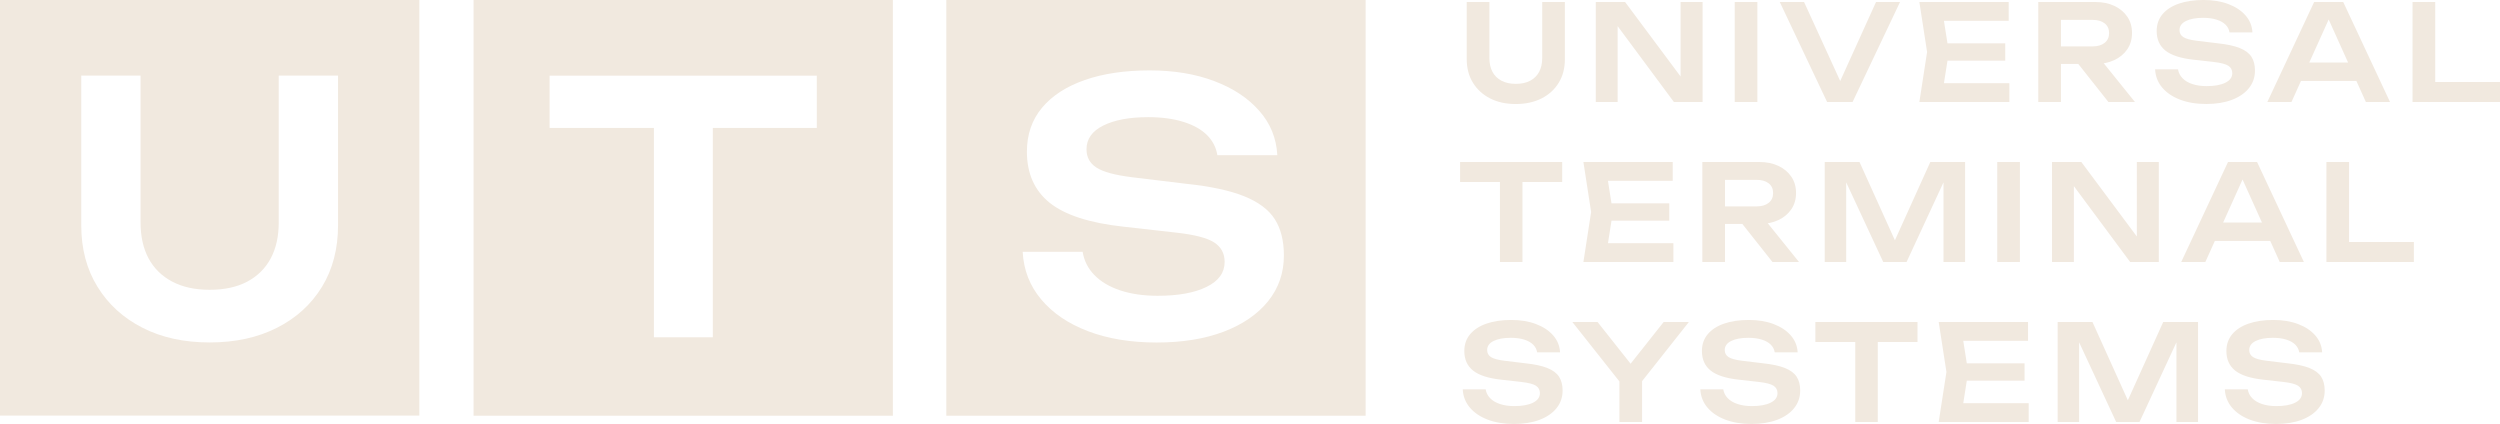
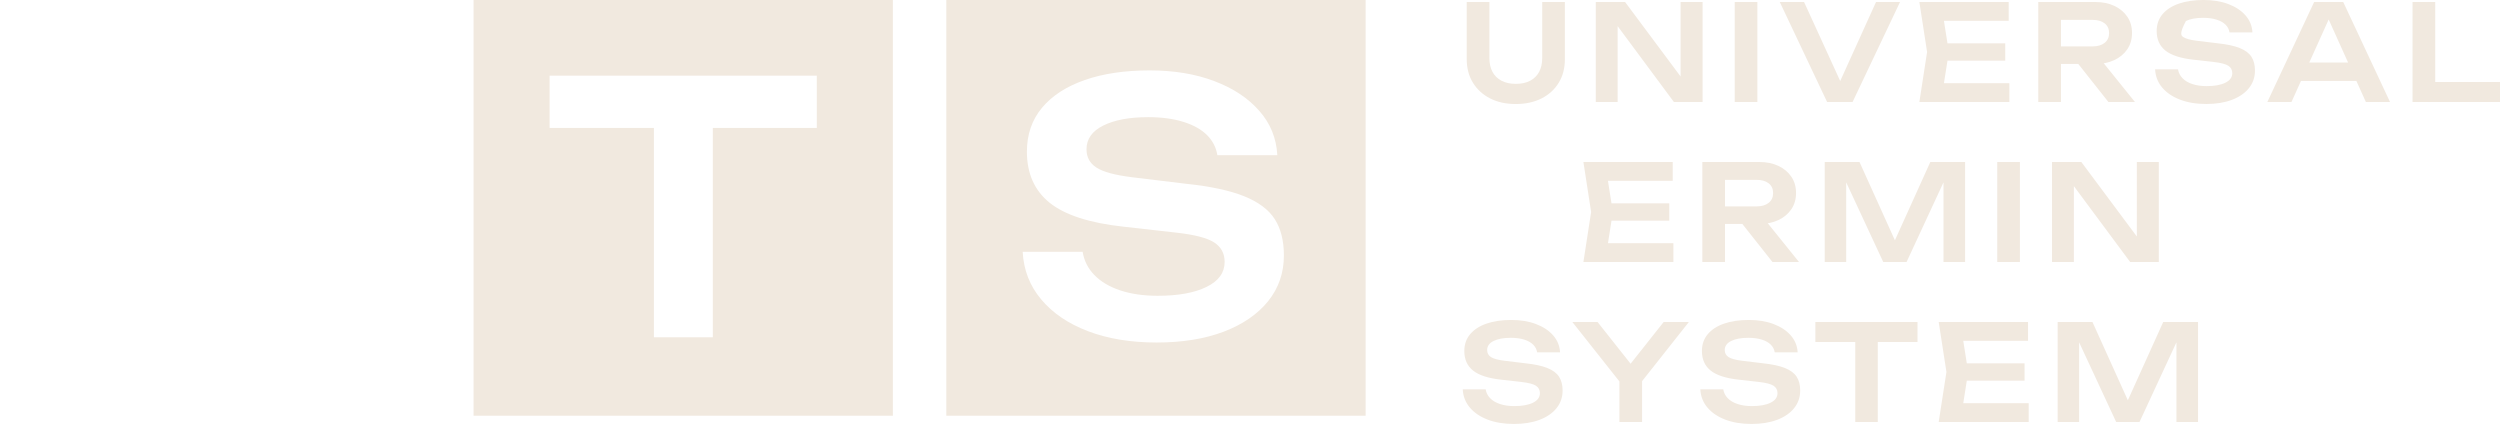
<svg xmlns="http://www.w3.org/2000/svg" viewBox="5400 4535 146 24.761" data-guides="{&quot;vertical&quot;:[],&quot;horizontal&quot;:[]}">
  <path fill="#f1e9df" stroke="none" fill-opacity="1" stroke-width="1" stroke-opacity="1" font-size-adjust="none" class="st7" id="tSvg606c1a6126" title="Path 1" d="M 5486.981 4538.395 C 5486.981 4538.706 5487.041 4538.974 5487.161 4539.197C 5487.28 4539.42 5487.456 4539.593 5487.686 4539.714C 5487.917 4539.836 5488.196 4539.897 5488.522 4539.897C 5488.855 4539.897 5489.135 4539.836 5489.364 4539.714C 5489.592 4539.593 5489.766 4539.419 5489.886 4539.197C 5490.005 4538.974 5490.065 4538.706 5490.065 4538.395C 5490.065 4537.302 5490.065 4536.21 5490.065 4535.117C 5490.506 4535.117 5490.947 4535.117 5491.389 4535.117C 5491.389 4536.23 5491.389 4537.344 5491.389 4538.458C 5491.389 4538.982 5491.27 4539.44 5491.03 4539.832C 5490.792 4540.224 5490.456 4540.529 5490.026 4540.748C 5489.595 4540.965 5489.094 4541.075 5488.522 4541.075C 5487.951 4541.075 5487.452 4540.966 5487.024 4540.748C 5486.596 4540.53 5486.261 4540.224 5486.02 4539.832C 5485.778 4539.44 5485.657 4538.982 5485.657 4538.458C 5485.657 4537.344 5485.657 4536.23 5485.657 4535.117C 5486.099 4535.117 5486.54 4535.117 5486.981 4535.117C 5486.981 4536.21 5486.981 4537.302 5486.981 4538.395Z" />
  <path fill="#f1e9df" stroke="none" fill-opacity="1" stroke-width="1" stroke-opacity="1" font-size-adjust="none" class="st7" id="tSvgabc69160e7" title="Path 2" d="M 5498.606 4540.084 C 5498.453 4540.108 5498.3 4540.132 5498.146 4540.155C 5498.146 4538.476 5498.146 4536.796 5498.146 4535.117C 5498.575 4535.117 5499.003 4535.117 5499.431 4535.117C 5499.431 4537.064 5499.431 4539.01 5499.431 4540.957C 5498.873 4540.957 5498.315 4540.957 5497.756 4540.957C 5496.511 4539.278 5495.265 4537.598 5494.019 4535.919C 5494.169 4535.895 5494.32 4535.872 5494.47 4535.848C 5494.47 4537.551 5494.47 4539.253 5494.47 4540.956C 5494.044 4540.956 5493.619 4540.956 5493.193 4540.956C 5493.193 4539.009 5493.193 4537.063 5493.193 4535.117C 5493.764 4535.117 5494.334 4535.117 5494.905 4535.117C 5496.139 4536.773 5497.372 4538.429 5498.606 4540.084Z" />
  <path fill="#f1e9df" stroke="none" fill-opacity="1" stroke-width="1" stroke-opacity="1" font-size-adjust="none" class="st7" id="tSvg7a8a003bd6" title="Path 3" d="M 5501.308 4535.117 C 5501.749 4535.117 5502.19 4535.117 5502.631 4535.117C 5502.631 4537.064 5502.631 4539.01 5502.631 4540.957C 5502.19 4540.957 5501.749 4540.957 5501.308 4540.957C 5501.308 4539.01 5501.308 4537.064 5501.308 4535.117Z" />
  <path fill="#f1e9df" stroke="none" fill-opacity="1" stroke-width="1" stroke-opacity="1" font-size-adjust="none" class="st7" id="tSvg15ff728ad74" title="Path 4" d="M 5507.762 4540.373 C 5507.567 4540.373 5507.373 4540.373 5507.178 4540.373C 5507.972 4538.621 5508.766 4536.869 5509.56 4535.117C 5510.028 4535.117 5510.495 4535.117 5510.962 4535.117C 5510.038 4537.064 5509.114 4539.01 5508.19 4540.957C 5507.695 4540.957 5507.199 4540.957 5506.703 4540.957C 5505.782 4539.01 5504.861 4537.064 5503.939 4535.117C 5504.412 4535.117 5504.884 4535.117 5505.357 4535.117C 5506.158 4536.869 5506.96 4538.621 5507.762 4540.373Z" />
  <path fill="#f1e9df" stroke="none" fill-opacity="1" stroke-width="1" stroke-opacity="1" font-size-adjust="none" class="st7" id="tSvg177e7013270" title="Path 5" d="M 5513.812 4538.036 C 5513.682 4538.862 5513.553 4539.687 5513.423 4540.513C 5513.231 4540.295 5513.039 4540.077 5512.847 4539.859C 5514.347 4539.859 5515.847 4539.859 5517.347 4539.859C 5517.347 4540.225 5517.347 4540.591 5517.347 4540.957C 5515.595 4540.957 5513.843 4540.957 5512.091 4540.957C 5512.242 4539.984 5512.392 4539.011 5512.542 4538.037C 5512.392 4537.064 5512.242 4536.091 5512.091 4535.118C 5513.83 4535.118 5515.569 4535.118 5517.308 4535.118C 5517.308 4535.484 5517.308 4535.85 5517.308 4536.216C 5515.82 4536.216 5514.333 4536.216 5512.846 4536.216C 5513.038 4535.998 5513.23 4535.78 5513.422 4535.562C 5513.552 4536.387 5513.682 4537.212 5513.812 4538.036ZM 5517.106 4537.531 C 5517.106 4537.868 5517.106 4538.206 5517.106 4538.543C 5515.713 4538.543 5514.319 4538.543 5512.925 4538.543C 5512.925 4538.206 5512.925 4537.868 5512.925 4537.531C 5514.319 4537.531 5515.713 4537.531 5517.106 4537.531Z" />
  <path fill="#f1e9df" stroke="none" fill-opacity="1" stroke-width="1" stroke-opacity="1" font-size-adjust="none" class="st7" id="tSvg253a7ed2cb" title="Path 6" d="M 5519.955 4537.71 C 5520.705 4537.71 5521.455 4537.71 5522.206 4537.71C 5522.502 4537.71 5522.737 4537.642 5522.91 4537.504C 5523.084 4537.366 5523.171 4537.175 5523.171 4536.931C 5523.171 4536.687 5523.084 4536.497 5522.91 4536.363C 5522.737 4536.228 5522.502 4536.161 5522.206 4536.161C 5521.391 4536.161 5520.576 4536.161 5519.761 4536.161C 5519.96 4535.935 5520.16 4535.709 5520.36 4535.484C 5520.36 4537.308 5520.36 4539.133 5520.36 4540.957C 5519.919 4540.957 5519.478 4540.957 5519.036 4540.957C 5519.036 4539.01 5519.036 4537.064 5519.036 4535.117C 5520.144 4535.117 5521.253 4535.117 5522.361 4535.117C 5522.787 4535.117 5523.16 4535.193 5523.482 4535.346C 5523.804 4535.499 5524.056 4535.71 5524.238 4535.98C 5524.419 4536.25 5524.51 4536.567 5524.51 4536.93C 5524.51 4537.289 5524.418 4537.602 5524.238 4537.872C 5524.056 4538.142 5523.804 4538.353 5523.482 4538.506C 5523.16 4538.659 5522.787 4538.735 5522.361 4538.735C 5521.559 4538.735 5520.757 4538.735 5519.955 4538.735C 5519.955 4538.394 5519.955 4538.052 5519.955 4537.71ZM 5520.968 4538.224 C 5521.471 4538.224 5521.974 4538.224 5522.478 4538.224C 5523.212 4539.135 5523.946 4540.046 5524.681 4540.957C 5524.164 4540.957 5523.648 4540.957 5523.131 4540.957C 5522.41 4540.046 5521.689 4539.135 5520.968 4538.224Z" />
-   <path fill="#f1e9df" stroke="none" fill-opacity="1" stroke-width="1" stroke-opacity="1" font-size-adjust="none" class="st7" id="tSvg54b7701392" title="Path 7" d="M 5525.858 4539.049 C 5526.304 4539.049 5526.75 4539.049 5527.196 4539.049C 5527.228 4539.247 5527.314 4539.419 5527.457 4539.566C 5527.599 4539.714 5527.791 4539.829 5528.033 4539.909C 5528.275 4539.99 5528.554 4540.029 5528.87 4540.029C 5529.331 4540.029 5529.696 4539.963 5529.963 4539.83C 5530.23 4539.698 5530.365 4539.512 5530.365 4539.273C 5530.365 4539.086 5530.288 4538.942 5530.136 4538.842C 5529.983 4538.741 5529.698 4538.667 5529.283 4538.62C 5528.891 4538.576 5528.499 4538.532 5528.107 4538.488C 5527.349 4538.404 5526.801 4538.227 5526.461 4537.954C 5526.12 4537.682 5525.95 4537.302 5525.95 4536.813C 5525.95 4536.429 5526.064 4536.102 5526.289 4535.832C 5526.515 4535.562 5526.833 4535.355 5527.243 4535.213C 5527.652 4535.071 5528.136 4534.999 5528.691 4534.999C 5529.231 4534.999 5529.711 4535.078 5530.132 4535.236C 5530.552 4535.395 5530.888 4535.614 5531.137 4535.898C 5531.385 4536.181 5531.521 4536.512 5531.542 4536.891C 5531.095 4536.891 5530.649 4536.891 5530.203 4536.891C 5530.176 4536.72 5530.1 4536.57 5529.974 4536.443C 5529.846 4536.316 5529.672 4536.217 5529.448 4536.147C 5529.225 4536.076 5528.962 4536.041 5528.661 4536.041C 5528.241 4536.041 5527.906 4536.104 5527.657 4536.228C 5527.408 4536.352 5527.283 4536.529 5527.283 4536.758C 5527.283 4536.935 5527.357 4537.07 5527.505 4537.166C 5527.654 4537.262 5527.914 4537.334 5528.288 4537.38C 5528.695 4537.43 5529.102 4537.479 5529.51 4537.528C 5530.05 4537.585 5530.479 4537.678 5530.799 4537.805C 5531.118 4537.932 5531.346 4538.102 5531.484 4538.315C 5531.621 4538.528 5531.69 4538.798 5531.69 4539.125C 5531.69 4539.514 5531.572 4539.855 5531.336 4540.149C 5531.099 4540.442 5530.769 4540.67 5530.343 4540.831C 5529.917 4540.992 5529.418 4541.073 5528.848 4541.073C 5528.267 4541.073 5527.755 4540.988 5527.313 4540.819C 5526.872 4540.65 5526.524 4540.414 5526.27 4540.111C 5526.016 4539.808 5525.878 4539.454 5525.858 4539.049Z" />
+   <path fill="#f1e9df" stroke="none" fill-opacity="1" stroke-width="1" stroke-opacity="1" font-size-adjust="none" class="st7" id="tSvg54b7701392" title="Path 7" d="M 5525.858 4539.049 C 5526.304 4539.049 5526.75 4539.049 5527.196 4539.049C 5527.228 4539.247 5527.314 4539.419 5527.457 4539.566C 5527.599 4539.714 5527.791 4539.829 5528.033 4539.909C 5528.275 4539.99 5528.554 4540.029 5528.87 4540.029C 5529.331 4540.029 5529.696 4539.963 5529.963 4539.83C 5530.23 4539.698 5530.365 4539.512 5530.365 4539.273C 5530.365 4539.086 5530.288 4538.942 5530.136 4538.842C 5529.983 4538.741 5529.698 4538.667 5529.283 4538.62C 5528.891 4538.576 5528.499 4538.532 5528.107 4538.488C 5527.349 4538.404 5526.801 4538.227 5526.461 4537.954C 5526.12 4537.682 5525.95 4537.302 5525.95 4536.813C 5525.95 4536.429 5526.064 4536.102 5526.289 4535.832C 5526.515 4535.562 5526.833 4535.355 5527.243 4535.213C 5527.652 4535.071 5528.136 4534.999 5528.691 4534.999C 5529.231 4534.999 5529.711 4535.078 5530.132 4535.236C 5530.552 4535.395 5530.888 4535.614 5531.137 4535.898C 5531.385 4536.181 5531.521 4536.512 5531.542 4536.891C 5531.095 4536.891 5530.649 4536.891 5530.203 4536.891C 5530.176 4536.72 5530.1 4536.57 5529.974 4536.443C 5529.846 4536.316 5529.672 4536.217 5529.448 4536.147C 5529.225 4536.076 5528.962 4536.041 5528.661 4536.041C 5528.241 4536.041 5527.906 4536.104 5527.657 4536.228C 5527.283 4536.935 5527.357 4537.07 5527.505 4537.166C 5527.654 4537.262 5527.914 4537.334 5528.288 4537.38C 5528.695 4537.43 5529.102 4537.479 5529.51 4537.528C 5530.05 4537.585 5530.479 4537.678 5530.799 4537.805C 5531.118 4537.932 5531.346 4538.102 5531.484 4538.315C 5531.621 4538.528 5531.69 4538.798 5531.69 4539.125C 5531.69 4539.514 5531.572 4539.855 5531.336 4540.149C 5531.099 4540.442 5530.769 4540.67 5530.343 4540.831C 5529.917 4540.992 5529.418 4541.073 5528.848 4541.073C 5528.267 4541.073 5527.755 4540.988 5527.313 4540.819C 5526.872 4540.65 5526.524 4540.414 5526.27 4540.111C 5526.016 4539.808 5525.878 4539.454 5525.858 4539.049Z" />
  <path fill="#f1e9df" stroke="none" fill-opacity="1" stroke-width="1" stroke-opacity="1" font-size-adjust="none" class="st7" id="tSvg8adb5b447e" title="Path 8" d="M 5536.844 4535.117 C 5537.755 4537.064 5538.666 4539.01 5539.577 4540.957C 5539.107 4540.957 5538.637 4540.957 5538.167 4540.957C 5537.37 4539.19 5536.574 4537.422 5535.777 4535.655C 5535.922 4535.655 5536.067 4535.655 5536.213 4535.655C 5535.416 4537.422 5534.619 4539.19 5533.822 4540.957C 5533.352 4540.957 5532.883 4540.957 5532.413 4540.957C 5533.324 4539.01 5534.235 4537.064 5535.146 4535.117C 5535.712 4535.117 5536.278 4535.117 5536.844 4535.117ZM 5533.939 4539.726 C 5533.939 4539.367 5533.939 4539.009 5533.939 4538.651C 5535.289 4538.651 5536.638 4538.651 5537.988 4538.651C 5537.988 4539.009 5537.988 4539.367 5537.988 4539.726C 5536.638 4539.726 5535.289 4539.726 5533.939 4539.726Z" />
  <path fill="#f1e9df" stroke="none" fill-opacity="1" stroke-width="1" stroke-opacity="1" font-size-adjust="none" class="st7" id="tSvg211b386f72" title="Path 9" d="M 5542.216 4535.117 C 5542.216 4536.869 5542.216 4538.621 5542.216 4540.373C 5542.016 4540.178 5541.817 4539.983 5541.617 4539.788C 5543.078 4539.788 5544.539 4539.788 5546 4539.788C 5546 4540.177 5546 4540.567 5546 4540.956C 5544.297 4540.956 5542.595 4540.956 5540.892 4540.956C 5540.892 4539.009 5540.892 4537.063 5540.892 4535.117C 5541.334 4535.117 5541.775 4535.117 5542.216 4535.117Z" />
-   <path fill="#f1e9df" stroke="none" fill-opacity="1" stroke-width="1" stroke-opacity="1" font-size-adjust="none" class="st7" id="tSvg4ca8e84da7" title="Path 10" d="M 5485.269 4544.461 C 5487.257 4544.461 5489.245 4544.461 5491.232 4544.461C 5491.232 4544.85 5491.232 4545.239 5491.232 4545.628C 5489.245 4545.628 5487.257 4545.628 5485.269 4545.628C 5485.269 4545.239 5485.269 4544.85 5485.269 4544.461ZM 5487.597 4545.052 C 5488.035 4545.052 5488.474 4545.052 5488.912 4545.052C 5488.912 4546.801 5488.912 4548.551 5488.912 4550.3C 5488.474 4550.3 5488.035 4550.3 5487.597 4550.3C 5487.597 4548.551 5487.597 4546.801 5487.597 4545.052Z" />
  <path fill="#f1e9df" stroke="none" fill-opacity="1" stroke-width="1" stroke-opacity="1" font-size-adjust="none" class="st7" id="tSvg9b82536a49" title="Path 11" d="M 5494.191 4547.38 C 5494.062 4548.206 5493.932 4549.031 5493.803 4549.857C 5493.61 4549.639 5493.418 4549.421 5493.226 4549.203C 5494.726 4549.203 5496.226 4549.203 5497.726 4549.203C 5497.726 4549.569 5497.726 4549.935 5497.726 4550.301C 5495.974 4550.301 5494.223 4550.301 5492.471 4550.301C 5492.621 4549.328 5492.771 4548.355 5492.922 4547.381C 5492.771 4546.408 5492.621 4545.435 5492.471 4544.462C 5494.209 4544.462 5495.948 4544.462 5497.687 4544.462C 5497.687 4544.828 5497.687 4545.194 5497.687 4545.56C 5496.2 4545.56 5494.712 4545.56 5493.225 4545.56C 5493.417 4545.342 5493.609 4545.124 5493.801 4544.906C 5493.931 4545.731 5494.061 4546.556 5494.191 4547.38ZM 5497.485 4546.873 C 5497.485 4547.211 5497.485 4547.548 5497.485 4547.886C 5496.091 4547.886 5494.697 4547.886 5493.304 4547.886C 5493.304 4547.548 5493.304 4547.211 5493.304 4546.873C 5494.697 4546.873 5496.091 4546.873 5497.485 4546.873Z" />
  <path fill="#f1e9df" stroke="none" fill-opacity="1" stroke-width="1" stroke-opacity="1" font-size-adjust="none" class="st7" id="tSvgbf2813f118" title="Path 12" d="M 5500.335 4547.053 C 5501.085 4547.053 5501.835 4547.053 5502.585 4547.053C 5502.881 4547.053 5503.116 4546.985 5503.29 4546.847C 5503.463 4546.709 5503.55 4546.518 5503.55 4546.274C 5503.55 4546.03 5503.463 4545.84 5503.29 4545.706C 5503.116 4545.57 5502.881 4545.503 5502.585 4545.503C 5501.77 4545.503 5500.955 4545.503 5500.14 4545.503C 5500.34 4545.278 5500.54 4545.052 5500.74 4544.826C 5500.74 4546.651 5500.74 4548.475 5500.74 4550.3C 5500.298 4550.3 5499.857 4550.3 5499.416 4550.3C 5499.416 4548.353 5499.416 4546.407 5499.416 4544.461C 5500.524 4544.461 5501.632 4544.461 5502.74 4544.461C 5503.166 4544.461 5503.54 4544.537 5503.862 4544.69C 5504.183 4544.843 5504.435 4545.054 5504.617 4545.324C 5504.799 4545.594 5504.889 4545.911 5504.889 4546.274C 5504.889 4546.633 5504.798 4546.946 5504.617 4547.216C 5504.435 4547.486 5504.183 4547.697 5503.862 4547.85C 5503.54 4548.003 5503.166 4548.079 5502.74 4548.079C 5501.938 4548.079 5501.136 4548.079 5500.335 4548.079C 5500.335 4547.737 5500.335 4547.395 5500.335 4547.053ZM 5501.347 4547.567 C 5501.85 4547.567 5502.354 4547.567 5502.857 4547.567C 5503.592 4548.478 5504.326 4549.389 5505.06 4550.3C 5504.544 4550.3 5504.027 4550.3 5503.511 4550.3C 5502.79 4549.389 5502.068 4548.478 5501.347 4547.567Z" />
  <path fill="#f1e9df" stroke="none" fill-opacity="1" stroke-width="1" stroke-opacity="1" font-size-adjust="none" class="st7" id="tSvg100efc5ebb3" title="Path 13" d="M 5514.762 4544.461 C 5514.762 4546.407 5514.762 4548.354 5514.762 4550.301C 5514.341 4550.301 5513.921 4550.301 5513.501 4550.301C 5513.501 4548.502 5513.501 4546.703 5513.501 4544.904C 5513.612 4544.912 5513.723 4544.919 5513.835 4544.927C 5513.004 4546.718 5512.174 4548.509 5511.344 4550.3C 5510.889 4550.3 5510.435 4550.3 5509.981 4550.3C 5509.15 4548.514 5508.32 4546.729 5507.489 4544.943C 5507.598 4544.933 5507.707 4544.922 5507.817 4544.912C 5507.817 4546.708 5507.817 4548.504 5507.817 4550.3C 5507.399 4550.3 5506.981 4550.3 5506.563 4550.3C 5506.563 4548.353 5506.563 4546.407 5506.563 4544.461C 5507.241 4544.461 5507.918 4544.461 5508.595 4544.461C 5509.379 4546.195 5510.163 4547.928 5510.947 4549.662C 5510.757 4549.662 5510.568 4549.662 5510.379 4549.662C 5511.162 4547.928 5511.946 4546.195 5512.73 4544.461C 5513.407 4544.461 5514.084 4544.461 5514.762 4544.461Z" />
  <path fill="#f1e9df" stroke="none" fill-opacity="1" stroke-width="1" stroke-opacity="1" font-size-adjust="none" class="st7" id="tSvg178c3886859" title="Path 14" d="M 5516.639 4544.461 C 5517.08 4544.461 5517.521 4544.461 5517.962 4544.461C 5517.962 4546.407 5517.962 4548.354 5517.962 4550.301C 5517.521 4550.301 5517.08 4550.301 5516.639 4550.301C 5516.639 4548.354 5516.639 4546.407 5516.639 4544.461Z" />
  <path fill="#f1e9df" stroke="none" fill-opacity="1" stroke-width="1" stroke-opacity="1" font-size-adjust="none" class="st7" id="tSvg12595ac5f0a" title="Path 15" d="M 5525.25 4549.428 C 5525.097 4549.452 5524.944 4549.475 5524.791 4549.499C 5524.791 4547.82 5524.791 4546.14 5524.791 4544.461C 5525.219 4544.461 5525.647 4544.461 5526.075 4544.461C 5526.075 4546.407 5526.075 4548.354 5526.075 4550.301C 5525.517 4550.301 5524.959 4550.301 5524.401 4550.301C 5523.155 4548.621 5521.909 4546.942 5520.663 4545.263C 5520.814 4545.239 5520.964 4545.216 5521.115 4545.192C 5521.115 4546.895 5521.115 4548.597 5521.115 4550.3C 5520.689 4550.3 5520.263 4550.3 5519.837 4550.3C 5519.837 4548.353 5519.837 4546.407 5519.837 4544.461C 5520.408 4544.461 5520.979 4544.461 5521.55 4544.461C 5522.783 4546.117 5524.017 4547.773 5525.25 4549.428Z" />
-   <path fill="#f1e9df" stroke="none" fill-opacity="1" stroke-width="1" stroke-opacity="1" font-size-adjust="none" class="st7" id="tSvg1460429f9c6" title="Path 16" d="M 5531.813 4544.461 C 5532.725 4546.407 5533.636 4548.354 5534.547 4550.301C 5534.077 4550.301 5533.607 4550.301 5533.137 4550.301C 5532.34 4548.534 5531.543 4546.766 5530.747 4544.999C 5530.892 4544.999 5531.037 4544.999 5531.183 4544.999C 5530.386 4546.766 5529.589 4548.534 5528.792 4550.301C 5528.322 4550.301 5527.853 4550.301 5527.383 4550.301C 5528.294 4548.354 5529.205 4546.407 5530.116 4544.461C 5530.682 4544.461 5531.248 4544.461 5531.813 4544.461ZM 5528.91 4549.07 C 5528.91 4548.711 5528.91 4548.353 5528.91 4547.995C 5530.26 4547.995 5531.609 4547.995 5532.959 4547.995C 5532.959 4548.353 5532.959 4548.711 5532.959 4549.07C 5531.609 4549.07 5530.26 4549.07 5528.91 4549.07Z" />
-   <path fill="#f1e9df" stroke="none" fill-opacity="1" stroke-width="1" stroke-opacity="1" font-size-adjust="none" class="st7" id="tSvg130730161e1" title="Path 17" d="M 5537.186 4544.461 C 5537.186 4546.213 5537.186 4547.965 5537.186 4549.717C 5536.986 4549.522 5536.786 4549.327 5536.587 4549.132C 5538.048 4549.132 5539.509 4549.132 5540.97 4549.132C 5540.97 4549.521 5540.97 4549.911 5540.97 4550.3C 5539.267 4550.3 5537.565 4550.3 5535.862 4550.3C 5535.862 4548.353 5535.862 4546.407 5535.862 4544.461C 5536.304 4544.461 5536.745 4544.461 5537.186 4544.461Z" />
  <path fill="#f1e9df" stroke="none" fill-opacity="1" stroke-width="1" stroke-opacity="1" font-size-adjust="none" class="st7" id="tSvg96b51207c5" title="Path 18" d="M 5485.424 4557.736 C 5485.87 4557.736 5486.316 4557.736 5486.762 4557.736C 5486.794 4557.933 5486.88 4558.106 5487.023 4558.253C 5487.165 4558.401 5487.357 4558.515 5487.599 4558.595C 5487.841 4558.676 5488.12 4558.716 5488.436 4558.716C 5488.897 4558.716 5489.262 4558.65 5489.529 4558.517C 5489.796 4558.385 5489.931 4558.198 5489.931 4557.96C 5489.931 4557.773 5489.854 4557.629 5489.702 4557.528C 5489.549 4557.428 5489.264 4557.354 5488.849 4557.306C 5488.457 4557.262 5488.065 4557.218 5487.673 4557.174C 5486.915 4557.091 5486.367 4556.914 5486.027 4556.641C 5485.686 4556.369 5485.516 4555.988 5485.516 4555.5C 5485.516 4555.116 5485.63 4554.788 5485.855 4554.519C 5486.081 4554.249 5486.399 4554.042 5486.809 4553.9C 5487.218 4553.757 5487.702 4553.686 5488.257 4553.686C 5488.797 4553.686 5489.277 4553.764 5489.698 4553.923C 5490.118 4554.081 5490.454 4554.301 5490.703 4554.585C 5490.951 4554.868 5491.087 4555.199 5491.108 4555.577C 5490.661 4555.577 5490.215 4555.577 5489.769 4555.577C 5489.742 4555.406 5489.666 4555.257 5489.54 4555.13C 5489.412 4555.002 5489.238 4554.904 5489.014 4554.833C 5488.791 4554.763 5488.528 4554.728 5488.227 4554.728C 5487.807 4554.728 5487.472 4554.791 5487.223 4554.914C 5486.974 4555.038 5486.849 4555.215 5486.849 4555.444C 5486.849 4555.621 5486.923 4555.757 5487.071 4555.853C 5487.22 4555.949 5487.48 4556.021 5487.854 4556.067C 5488.261 4556.116 5488.668 4556.166 5489.076 4556.215C 5489.616 4556.272 5490.045 4556.364 5490.365 4556.492C 5490.684 4556.619 5490.912 4556.789 5491.05 4557.002C 5491.187 4557.215 5491.256 4557.484 5491.256 4557.812C 5491.256 4558.201 5491.138 4558.542 5490.902 4558.836C 5490.665 4559.129 5490.335 4559.357 5489.909 4559.518C 5489.483 4559.678 5488.984 4559.759 5488.414 4559.759C 5487.833 4559.759 5487.321 4559.675 5486.879 4559.506C 5486.438 4559.337 5486.09 4559.101 5485.836 4558.798C 5485.582 4558.495 5485.444 4558.141 5485.424 4557.736Z" />
  <path fill="#f1e9df" stroke="none" fill-opacity="1" stroke-width="1" stroke-opacity="1" font-size-adjust="none" class="st7" id="tSvg9abe906949" title="Path 19" d="M 5491.824 4553.804 C 5492.314 4553.804 5492.805 4553.804 5493.296 4553.804C 5494.046 4554.751 5494.796 4555.698 5495.546 4556.645C 5495.333 4556.645 5495.12 4556.645 5494.908 4556.645C 5495.658 4555.698 5496.408 4554.751 5497.158 4553.804C 5497.649 4553.804 5498.139 4553.804 5498.63 4553.804C 5497.639 4555.057 5496.648 4556.311 5495.656 4557.564C 5495.374 4557.567 5495.091 4557.57 5494.808 4557.572C 5493.813 4556.316 5492.819 4555.06 5491.824 4553.804ZM 5494.573 4559.644 C 5494.573 4558.704 5494.573 4557.764 5494.573 4556.825C 5495.014 4556.825 5495.456 4556.825 5495.897 4556.825C 5495.897 4557.764 5495.897 4558.704 5495.897 4559.644C 5495.456 4559.644 5495.014 4559.644 5494.573 4559.644Z" />
  <path fill="#f1e9df" stroke="none" fill-opacity="1" stroke-width="1" stroke-opacity="1" font-size-adjust="none" class="st7" id="tSvga34f1431b2" title="Path 20" d="M 5499.299 4557.736 C 5499.745 4557.736 5500.191 4557.736 5500.638 4557.736C 5500.669 4557.933 5500.756 4558.106 5500.898 4558.253C 5501.04 4558.401 5501.233 4558.515 5501.474 4558.595C 5501.716 4558.676 5501.995 4558.716 5502.311 4558.716C 5502.773 4558.716 5503.137 4558.65 5503.404 4558.517C 5503.672 4558.385 5503.806 4558.198 5503.806 4557.96C 5503.806 4557.773 5503.73 4557.629 5503.577 4557.528C 5503.424 4557.428 5503.139 4557.354 5502.724 4557.306C 5502.332 4557.262 5501.94 4557.218 5501.548 4557.174C 5500.79 4557.091 5500.242 4556.914 5499.902 4556.641C 5499.562 4556.369 5499.392 4555.988 5499.392 4555.5C 5499.392 4555.116 5499.505 4554.788 5499.731 4554.519C 5499.956 4554.249 5500.274 4554.042 5500.684 4553.9C 5501.094 4553.757 5501.577 4553.686 5502.133 4553.686C 5502.672 4553.686 5503.152 4553.764 5503.573 4553.923C 5503.993 4554.081 5504.329 4554.301 5504.578 4554.585C 5504.827 4554.868 5504.962 4555.199 5504.983 4555.577C 5504.537 4555.577 5504.09 4555.577 5503.644 4555.577C 5503.617 4555.406 5503.541 4555.257 5503.415 4555.13C 5503.288 4555.002 5503.113 4554.904 5502.89 4554.833C 5502.666 4554.763 5502.404 4554.728 5502.103 4554.728C 5501.683 4554.728 5501.347 4554.791 5501.098 4554.914C 5500.85 4555.038 5500.725 4555.215 5500.725 4555.444C 5500.725 4555.621 5500.799 4555.757 5500.947 4555.853C 5501.095 4555.949 5501.355 4556.021 5501.729 4556.067C 5502.136 4556.116 5502.544 4556.166 5502.951 4556.215C 5503.491 4556.272 5503.921 4556.364 5504.24 4556.492C 5504.559 4556.619 5504.787 4556.789 5504.925 4557.002C 5505.063 4557.215 5505.131 4557.484 5505.131 4557.812C 5505.131 4558.201 5505.013 4558.542 5504.777 4558.836C 5504.541 4559.129 5504.21 4559.357 5503.784 4559.518C 5503.358 4559.678 5502.859 4559.759 5502.289 4559.759C 5501.708 4559.759 5501.197 4559.675 5500.755 4559.506C 5500.314 4559.337 5499.965 4559.101 5499.711 4558.798C 5499.457 4558.495 5499.32 4558.141 5499.299 4557.736Z" />
  <path fill="#f1e9df" stroke="none" fill-opacity="1" stroke-width="1" stroke-opacity="1" font-size-adjust="none" class="st7" id="tSvg1ebaffa687" title="Path 21" d="M 5506.018 4553.804 C 5508.006 4553.804 5509.994 4553.804 5511.982 4553.804C 5511.982 4554.193 5511.982 4554.582 5511.982 4554.971C 5509.994 4554.971 5508.006 4554.971 5506.018 4554.971C 5506.018 4554.582 5506.018 4554.193 5506.018 4553.804ZM 5508.347 4554.396 C 5508.785 4554.396 5509.224 4554.396 5509.662 4554.396C 5509.662 4556.145 5509.662 4557.894 5509.662 4559.644C 5509.224 4559.644 5508.785 4559.644 5508.347 4559.644C 5508.347 4557.894 5508.347 4556.145 5508.347 4554.396Z" />
  <path fill="#f1e9df" stroke="none" fill-opacity="1" stroke-width="1" stroke-opacity="1" font-size-adjust="none" class="st7" id="tSvga5007a9234" title="Path 22" d="M 5514.941 4556.723 C 5514.812 4557.548 5514.682 4558.374 5514.552 4559.199C 5514.36 4558.981 5514.168 4558.763 5513.976 4558.546C 5515.476 4558.546 5516.976 4558.546 5518.476 4558.546C 5518.476 4558.912 5518.476 4559.278 5518.476 4559.644C 5516.724 4559.644 5514.972 4559.644 5513.22 4559.644C 5513.371 4558.67 5513.521 4557.697 5513.672 4556.724C 5513.521 4555.751 5513.371 4554.778 5513.22 4553.805C 5514.959 4553.805 5516.698 4553.805 5518.437 4553.805C 5518.437 4554.171 5518.437 4554.537 5518.437 4554.903C 5516.95 4554.903 5515.462 4554.903 5513.975 4554.903C 5514.167 4554.685 5514.359 4554.467 5514.551 4554.249C 5514.681 4555.074 5514.811 4555.898 5514.941 4556.723ZM 5518.234 4556.217 C 5518.234 4556.555 5518.234 4556.892 5518.234 4557.23C 5516.841 4557.23 5515.447 4557.23 5514.054 4557.23C 5514.054 4556.892 5514.054 4556.555 5514.054 4556.217C 5515.447 4556.217 5516.841 4556.217 5518.234 4556.217Z" />
  <path fill="#f1e9df" stroke="none" fill-opacity="1" stroke-width="1" stroke-opacity="1" font-size-adjust="none" class="st7" id="tSvgf532620d2f" title="Path 23" d="M 5528.365 4553.804 C 5528.365 4555.75 5528.365 4557.697 5528.365 4559.644C 5527.945 4559.644 5527.524 4559.644 5527.104 4559.644C 5527.104 4557.845 5527.104 4556.046 5527.104 4554.248C 5527.215 4554.256 5527.327 4554.263 5527.438 4554.271C 5526.608 4556.062 5525.777 4557.853 5524.947 4559.644C 5524.493 4559.644 5524.038 4559.644 5523.584 4559.644C 5522.753 4557.858 5521.923 4556.073 5521.093 4554.287C 5521.202 4554.277 5521.311 4554.266 5521.42 4554.256C 5521.42 4556.052 5521.42 4557.848 5521.42 4559.644C 5521.002 4559.644 5520.585 4559.644 5520.167 4559.644C 5520.167 4557.697 5520.167 4555.75 5520.167 4553.804C 5520.844 4553.804 5521.521 4553.804 5522.199 4553.804C 5522.983 4555.537 5523.766 4557.271 5524.55 4559.005C 5524.361 4559.005 5524.171 4559.005 5523.982 4559.005C 5524.766 4557.271 5525.549 4555.537 5526.333 4553.804C 5527.011 4553.804 5527.688 4553.804 5528.365 4553.804Z" />
-   <path fill="#f1e9df" stroke="none" fill-opacity="1" stroke-width="1" stroke-opacity="1" font-size-adjust="none" class="st7" id="tSvgc7a13d5653" title="Path 24" d="M 5529.93 4557.736 C 5530.376 4557.736 5530.822 4557.736 5531.268 4557.736C 5531.3 4557.933 5531.386 4558.106 5531.529 4558.253C 5531.671 4558.401 5531.863 4558.515 5532.105 4558.595C 5532.347 4558.676 5532.626 4558.716 5532.942 4558.716C 5533.403 4558.716 5533.768 4558.65 5534.035 4558.517C 5534.302 4558.385 5534.437 4558.198 5534.437 4557.96C 5534.437 4557.773 5534.36 4557.629 5534.208 4557.528C 5534.055 4557.428 5533.77 4557.354 5533.355 4557.306C 5532.963 4557.262 5532.571 4557.218 5532.179 4557.174C 5531.421 4557.091 5530.873 4556.914 5530.532 4556.641C 5530.192 4556.369 5530.022 4555.988 5530.022 4555.5C 5530.022 4555.116 5530.136 4554.788 5530.361 4554.519C 5530.587 4554.249 5530.905 4554.042 5531.315 4553.9C 5531.724 4553.757 5532.208 4553.686 5532.763 4553.686C 5533.303 4553.686 5533.783 4553.764 5534.204 4553.923C 5534.624 4554.081 5534.96 4554.301 5535.208 4554.585C 5535.457 4554.868 5535.593 4555.199 5535.613 4555.577C 5535.167 4555.577 5534.721 4555.577 5534.275 4555.577C 5534.248 4555.406 5534.172 4555.257 5534.046 4555.13C 5533.918 4555.002 5533.744 4554.904 5533.52 4554.833C 5533.297 4554.763 5533.034 4554.728 5532.733 4554.728C 5532.313 4554.728 5531.978 4554.791 5531.729 4554.914C 5531.48 4555.038 5531.355 4555.215 5531.355 4555.444C 5531.355 4555.621 5531.429 4555.757 5531.577 4555.853C 5531.726 4555.949 5531.986 4556.021 5532.36 4556.067C 5532.767 4556.116 5533.174 4556.166 5533.582 4556.215C 5534.122 4556.272 5534.551 4556.364 5534.871 4556.492C 5535.19 4556.619 5535.418 4556.789 5535.556 4557.002C 5535.693 4557.215 5535.762 4557.484 5535.762 4557.812C 5535.762 4558.201 5535.644 4558.542 5535.408 4558.836C 5535.171 4559.129 5534.841 4559.357 5534.415 4559.518C 5533.989 4559.678 5533.49 4559.759 5532.92 4559.759C 5532.339 4559.759 5531.827 4559.675 5531.385 4559.506C 5530.944 4559.337 5530.596 4559.101 5530.342 4558.798C 5530.088 4558.495 5529.95 4558.141 5529.93 4557.736Z" />
  <path fill="#f1e9df" stroke="none" fill-opacity="1" stroke-width="NaN" stroke-opacity="1" font-size-adjust="none" class="st1" id="tSvg10112ea86e9" title="Path 25" d="M 5455.264 4534.793 C 5455.264 4542.954 5455.264 4551.115 5455.264 4559.277C 5463.427 4559.277 5471.59 4559.277 5479.753 4559.277C 5479.753 4551.115 5479.753 4542.954 5479.753 4534.793C 5471.59 4534.793 5463.427 4534.793 5455.264 4534.793ZM 5474.058 4552.59 C 5473.438 4553.355 5472.572 4553.95 5471.46 4554.372C 5470.345 4554.793 5469.042 4555.003 5467.548 4555.003C 5466.028 4555.003 5464.689 4554.781 5463.535 4554.34C 5462.38 4553.9 5461.469 4553.279 5460.805 4552.484C 5460.139 4551.693 5459.78 4550.765 5459.725 4549.707C 5460.892 4549.707 5462.06 4549.707 5463.227 4549.707C 5463.31 4550.222 5463.535 4550.675 5463.91 4551.061C 5464.285 4551.448 5464.787 4551.747 5465.419 4551.958C 5466.051 4552.168 5466.78 4552.274 5467.607 4552.274C 5468.816 4552.274 5469.772 4552.098 5470.47 4551.751C 5471.172 4551.407 5471.519 4550.92 5471.519 4550.296C 5471.519 4549.809 5471.32 4549.431 5470.919 4549.166C 5470.517 4548.901 5469.776 4548.705 5468.688 4548.585C 5467.662 4548.469 5466.637 4548.353 5465.611 4548.238C 5463.63 4548.024 5462.195 4547.555 5461.305 4546.846C 5460.417 4546.132 5459.971 4545.138 5459.971 4543.858C 5459.971 4542.856 5460.264 4541.997 5460.856 4541.291C 5461.445 4540.585 5462.28 4540.047 5463.352 4539.673C 5464.425 4539.298 5465.689 4539.111 5467.14 4539.111C 5468.551 4539.111 5469.812 4539.318 5470.911 4539.735C 5472.01 4540.148 5472.884 4540.726 5473.535 4541.466C 5474.19 4542.203 5474.542 4543.069 5474.596 4544.064C 5473.429 4544.064 5472.261 4544.064 5471.094 4544.064C 5471.023 4543.615 5470.824 4543.225 5470.493 4542.891C 5470.158 4542.56 5469.702 4542.302 5469.116 4542.119C 5468.531 4541.936 5467.844 4541.842 5467.056 4541.842C 5465.957 4541.842 5465.083 4542.006 5464.427 4542.334C 5463.776 4542.658 5463.452 4543.122 5463.452 4543.718C 5463.452 4544.178 5463.643 4544.537 5464.033 4544.786C 5464.419 4545.039 5465.102 4545.222 5466.08 4545.347C 5467.146 4545.476 5468.212 4545.605 5469.278 4545.734C 5470.69 4545.882 5471.813 4546.124 5472.648 4546.456C 5473.482 4546.791 5474.083 4547.236 5474.441 4547.79C 5474.8 4548.348 5474.979 4549.053 5474.979 4549.912C 5474.983 4550.928 5474.675 4551.821 5474.058 4552.59Z" />
-   <path fill="#f1e9df" stroke="none" fill-opacity="1" stroke-width="NaN" stroke-opacity="1" font-size-adjust="none" class="st2" id="tSvg2d84336483" title="Path 26" d="M 5400 4534.789 C 5400 4542.951 5400 4551.112 5400 4559.273C 5408.163 4559.273 5416.326 4559.273 5424.489 4559.273C 5424.489 4551.112 5424.489 4542.951 5424.489 4534.789C 5416.326 4534.789 5408.163 4534.789 5400 4534.789ZM 5419.742 4548.156 C 5419.742 4549.524 5419.43 4550.726 5418.806 4551.747C 5418.178 4552.773 5417.304 4553.572 5416.177 4554.141C 5415.05 4554.714 5413.739 4554.999 5412.246 4554.999C 5410.749 4554.999 5409.442 4554.714 5408.322 4554.141C 5407.203 4553.572 5406.325 4552.773 5405.693 4551.747C 5405.061 4550.726 5404.745 4549.524 5404.745 4548.156C 5404.745 4545.242 5404.745 4542.329 5404.745 4539.416C 5405.9 4539.416 5407.054 4539.416 5408.209 4539.416C 5408.209 4542.275 5408.209 4545.133 5408.209 4547.992C 5408.209 4548.807 5408.365 4549.506 5408.676 4550.09C 5408.989 4550.671 5409.448 4551.124 5410.053 4551.444C 5410.658 4551.765 5411.387 4551.924 5412.245 4551.924C 5413.11 4551.924 5413.844 4551.765 5414.445 4551.444C 5415.042 4551.125 5415.498 4550.672 5415.81 4550.09C 5416.122 4549.505 5416.278 4548.807 5416.278 4547.992C 5416.278 4545.133 5416.278 4542.275 5416.278 4539.416C 5417.432 4539.416 5418.586 4539.416 5419.741 4539.416C 5419.741 4542.329 5419.741 4545.242 5419.742 4548.156Z" />
  <path fill="#f1e9df" stroke="none" fill-opacity="1" stroke-width="NaN" stroke-opacity="1" font-size-adjust="none" class="st3" id="tSvg521e9b46d0" title="Path 27" d="M 5427.656 4534.793 C 5427.656 4542.954 5427.656 4551.115 5427.656 4559.277C 5435.819 4559.277 5443.981 4559.277 5452.144 4559.277C 5452.144 4551.115 5452.144 4542.954 5452.144 4534.793C 5443.981 4534.793 5435.819 4534.793 5427.656 4534.793ZM 5447.702 4542.473 C 5445.678 4542.473 5443.654 4542.473 5441.629 4542.473C 5441.629 4546.547 5441.629 4550.621 5441.629 4554.696C 5440.483 4554.696 5439.336 4554.696 5438.189 4554.696C 5438.189 4550.621 5438.189 4546.547 5438.189 4542.473C 5436.158 4542.473 5434.128 4542.473 5432.097 4542.473C 5432.097 4541.455 5432.097 4540.437 5432.097 4539.419C 5437.298 4539.419 5442.5 4539.419 5447.701 4539.419C 5447.701 4540.437 5447.701 4541.455 5447.702 4542.473Z" />
  <defs />
</svg>